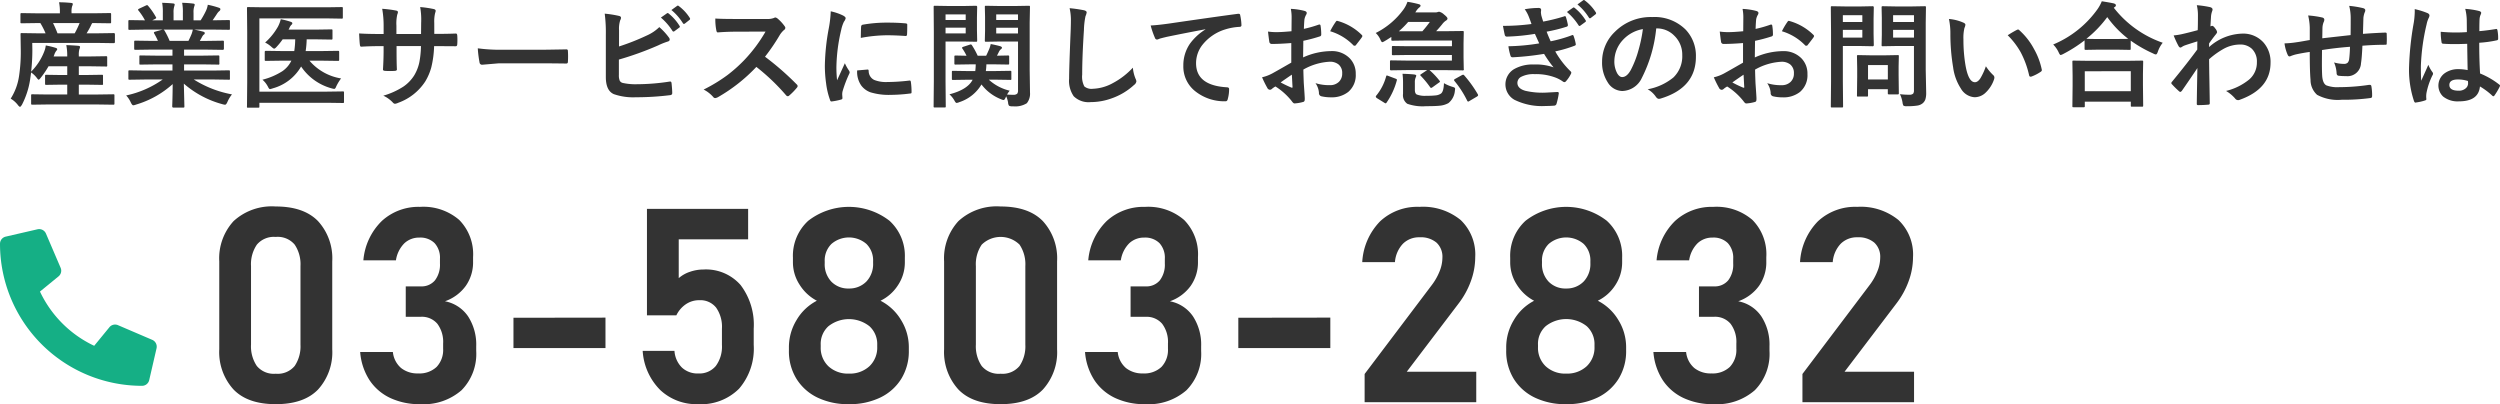
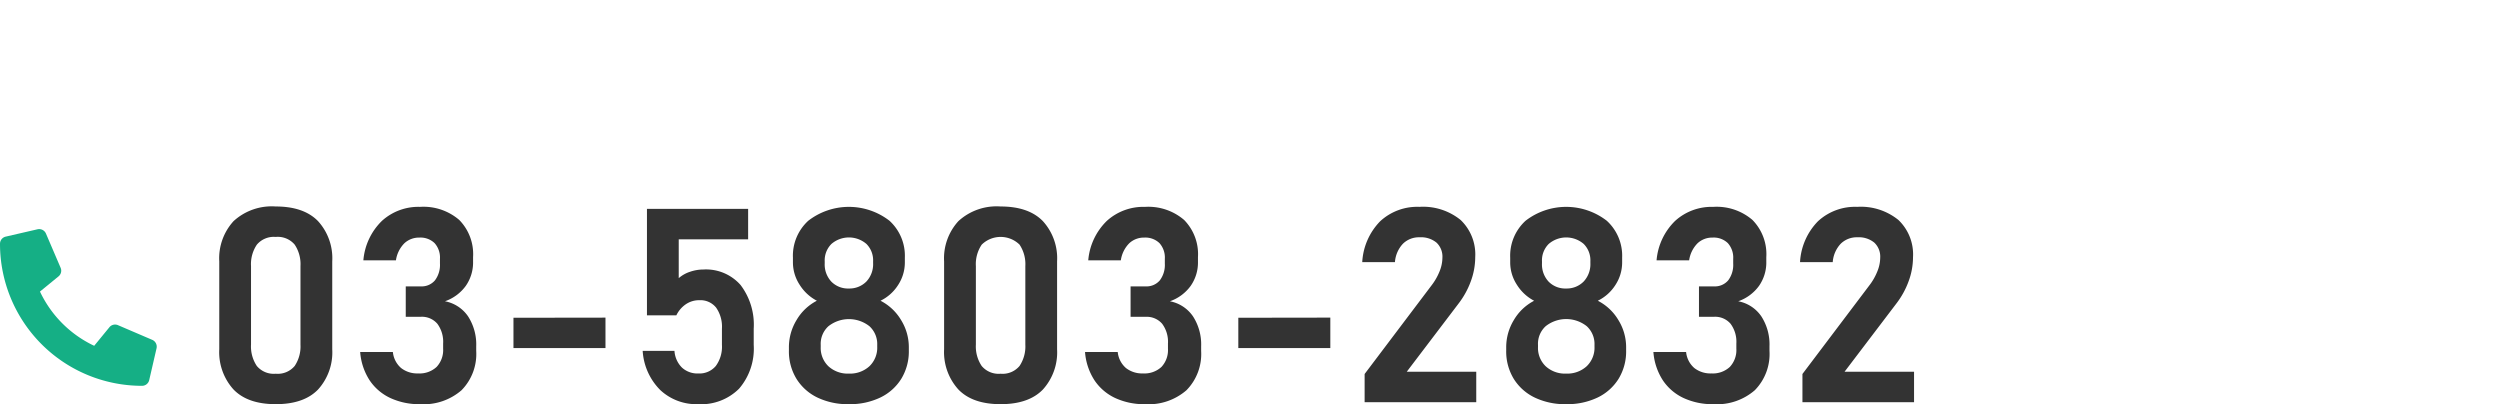
<svg xmlns="http://www.w3.org/2000/svg" width="348.898" height="56.406" viewBox="0 0 348.898 56.406">
-   <path d="M5.711,16.813l-2.18.031q-.141,0-.164-.039a.292.292,0,0,1-.023-.148V15.563a.235.235,0,0,1,.027-.145.274.274,0,0,1,.16-.027l2.18.031H8.383V14.047H7.531l-2.062.031a.247.247,0,0,1-.156-.031.292.292,0,0,1-.023-.148V12.844q0-.125.039-.148a.244.244,0,0,1,.141-.023l2.063.031h.852V11.484H5.773a12.282,12.282,0,0,1-1.086,1.6q-.211.273-.289.273t-.242-.227a3.41,3.41,0,0,0-.812-.781L3.2,13.359a11.346,11.346,0,0,1-1.133,3.484q-.188.3-.273.3t-.258-.2A3.538,3.538,0,0,0,.492,16a7.993,7.993,0,0,0,1.164-3.141A22.436,22.436,0,0,0,1.9,9.234L1.867,7.023q0-.125.031-.148a.292.292,0,0,1,.148-.023l2.125.031H5.359a10.558,10.558,0,0,0-.727-1.43H4.188l-2.141.031a.285.285,0,0,1-.172-.031.269.269,0,0,1-.023-.141V4.25q0-.133.039-.164a.315.315,0,0,1,.156-.023l2.141.031H7.359V3.953a6.8,6.8,0,0,0-.117-1.4q.789,0,1.664.086.258.023.258.156a1.034,1.034,0,0,1-.094.3,2.449,2.449,0,0,0-.086.836v.156h3.188l2.164-.031q.125,0,.148.039a.292.292,0,0,1,.023.148V5.313q0,.125-.031.148a.269.269,0,0,1-.141.023l-2.18-.031h-.273a1.071,1.071,0,0,0-.156.273,10.668,10.668,0,0,1-.641,1.156h1.68l2.109-.031q.164,0,.164.172V8.086q0,.172-.164.172L12.75,8.227H3.5l.016,1.008a26.47,26.47,0,0,1-.172,3A8.089,8.089,0,0,0,5.18,9.406a3.513,3.513,0,0,0,.211-.828,10.445,10.445,0,0,1,1.383.336q.211.07.211.188a.3.3,0,0,1-.109.2,1.8,1.8,0,0,0-.3.57l-.094.242H8.383V9.938A7.085,7.085,0,0,0,8.25,8.531q.852.023,1.664.094.258.023.258.156a.942.942,0,0,1-.094.32A2.919,2.919,0,0,0,10,9.938v.172h1.711l2.078-.031q.125,0,.148.031a.269.269,0,0,1,.023.141v1.094a.131.131,0,0,1-.172.172l-2.078-.031H10V12.7h1.133l2.063-.031a.247.247,0,0,1,.156.031.269.269,0,0,1,.023.141V13.9a.136.136,0,0,1-.18.18l-2.062-.031H10v1.375h2.6l2.2-.031q.125,0,.148.031a.269.269,0,0,1,.023.141v1.094a.266.266,0,0,1-.031.164.269.269,0,0,1-.141.023l-2.2-.031Zm4.4-11.359H6.4a15.188,15.188,0,0,1,.625,1.43h2.4A12.353,12.353,0,0,0,10.109,5.453Zm9.016,7.875-2.023.031a.266.266,0,0,1-.164-.031.269.269,0,0,1-.023-.141v-.953a.266.266,0,0,1,.031-.164.315.315,0,0,1,.156-.023l2.023.031H23.07v-.859H20.82l-2.211.031q-.125,0-.141-.031a.383.383,0,0,1-.016-.148v-.914a.312.312,0,0,1,.023-.164.224.224,0,0,1,.133-.023L20.82,10h2.25V9.156H20.063l-2.141.031q-.141,0-.164-.031t-.031-.125V8.086q0-.133.039-.156a.315.315,0,0,1,.156-.023l2.141.031h.977a10.573,10.573,0,0,0-.508-1.008.372.372,0,0,1-.055-.148q0-.07.164-.125l1.039-.289H19.125L17.1,6.4a.266.266,0,0,1-.164-.031.269.269,0,0,1-.023-.141V5.234a.285.285,0,0,1,.031-.172.315.315,0,0,1,.156-.023l2.023.031h.109A8.105,8.105,0,0,0,18.32,3.7a.179.179,0,0,1-.055-.109q0-.07.188-.164l.922-.43a.414.414,0,0,1,.148-.047q.07,0,.156.109a9.2,9.2,0,0,1,1.078,1.555.321.321,0,0,1,.047.117q0,.055-.18.156l-.383.188h1.484V4.016a7.416,7.416,0,0,0-.094-1.391q.969.031,1.547.094.2.023.2.141a1.076,1.076,0,0,1-.062.273,2.705,2.705,0,0,0-.094.883V5.07h1.3V4.031a6.966,6.966,0,0,0-.1-1.406,14.226,14.226,0,0,1,1.539.109q.211.023.211.148a.777.777,0,0,1-.062.25,2.509,2.509,0,0,0-.1.883V5.07h.992a11.663,11.663,0,0,0,.734-1.312A3.113,3.113,0,0,0,28,2.9a12.206,12.206,0,0,1,1.547.414q.211.07.211.2a.369.369,0,0,1-.156.273,1.589,1.589,0,0,0-.273.3q-.2.32-.656.977H28.9l2.016-.031q.125,0,.148.039a.315.315,0,0,1,.023.156v.992q0,.125-.031.148a.269.269,0,0,1-.141.023L28.9,6.367h-2.8q.664.125,1.266.289.211.055.211.2a.262.262,0,0,1-.18.234,1.566,1.566,0,0,0-.219.336l-.289.516h1.039l2.141-.031q.133,0,.156.031a.292.292,0,0,1,.023.148v.945q0,.156-.18.156l-2.141-.031H24.688V10h2.547l2.2-.031q.133,0,.156.039a.292.292,0,0,1,.023.148v.914a.136.136,0,0,1-.18.18l-2.2-.031H24.688v.859H28.9l2.016-.031q.125,0,.148.039a.292.292,0,0,1,.023.148v.953a.131.131,0,0,1-.172.172L28.9,13.328H26.047a14.972,14.972,0,0,0,5.328,2.078,4.464,4.464,0,0,0-.625,1.031q-.172.414-.352.414a2.171,2.171,0,0,1-.367-.078,13.5,13.5,0,0,1-5.375-2.867l.078,3.164a.247.247,0,0,1-.031.156.269.269,0,0,1-.141.023H23.2q-.164,0-.164-.18,0-.078.016-.5.039-1.289.047-2.6a13.212,13.212,0,0,1-5.133,2.867,1.354,1.354,0,0,1-.367.094q-.156,0-.352-.414a3.55,3.55,0,0,0-.641-.961,13.822,13.822,0,0,0,5.1-2.227Zm6.6-6.32a3.665,3.665,0,0,0,.18-.641H21.828a.439.439,0,0,1,.125.125,10.651,10.651,0,0,1,.719,1.445H25.3Q25.508,7.531,25.727,7.008ZM35.2,4.8V15.023h9.438l2.2-.031q.125,0,.148.031a.292.292,0,0,1,.023.148v1.266q0,.125-.031.148a.269.269,0,0,1-.141.023l-2.2-.031H35.2v.516q0,.125-.031.148a.37.37,0,0,1-.164.023H33.641a.131.131,0,0,1-.172-.172l.031-3.4V6.773L33.469,3.4q0-.133.031-.156a.292.292,0,0,1,.148-.023l2.125.031h8.8l2.094-.031q.133,0,.156.031a.269.269,0,0,1,.023.141V4.664q0,.125-.031.148a.292.292,0,0,1-.148.023L44.57,4.8Zm3.125,5.9-2.2.031a.247.247,0,0,1-.156-.031.269.269,0,0,1-.023-.141V9.484q0-.156.18-.156l2.2.031h1.742A12.165,12.165,0,0,0,40.2,7.727H38.445a9.215,9.215,0,0,1-.836,1.039q-.227.258-.352.258-.1,0-.4-.273A3.847,3.847,0,0,0,36,8.172a8.756,8.756,0,0,0,1.8-2.234,4.4,4.4,0,0,0,.383-1.023,9.817,9.817,0,0,1,1.406.367q.211.078.211.2a.316.316,0,0,1-.141.227,1.287,1.287,0,0,0-.273.445,1.127,1.127,0,0,1-.117.211h3.938l2.016-.031a.247.247,0,0,1,.156.031.269.269,0,0,1,.023.141V7.57a.266.266,0,0,1-.031.164.292.292,0,0,1-.148.023l-2.016-.031H41.8a13.153,13.153,0,0,1-.141,1.633h2.281l2.2-.031q.141,0,.164.031t.031.125v1.078q0,.125-.039.148a.315.315,0,0,1-.156.023l-2.2-.031H42.188A7.328,7.328,0,0,0,46.6,13.18a6.426,6.426,0,0,0-.672,1.109q-.133.352-.281.352a2.1,2.1,0,0,1-.375-.078,7.489,7.489,0,0,1-4.25-3.047,6.546,6.546,0,0,1-3.953,3.047,2.621,2.621,0,0,1-.383.109q-.133,0-.3-.352a3.266,3.266,0,0,0-.758-.961,9.462,9.462,0,0,0,2.766-1.18A3.748,3.748,0,0,0,39.664,10.7ZM59.609,6.961h.563q1.313,0,2.414-.047h.039q.164,0,.188.258.023.3.023.625t-.023.633q-.023.258-.211.258h-.062l-2.3-.016h-.656a14.08,14.08,0,0,1-.4,2.992,7.761,7.761,0,0,1-.836,1.938,7.527,7.527,0,0,1-3.773,2.977,1.517,1.517,0,0,1-.453.141.465.465,0,0,1-.3-.18,4.263,4.263,0,0,0-1.328-.953A10.455,10.455,0,0,0,55.328,14.3a5.342,5.342,0,0,0,1.484-1.555,5.9,5.9,0,0,0,.711-1.82,13.074,13.074,0,0,0,.227-2.258H54.344V9.25q0,1.8.047,2.648.016.2-.273.227-.3.023-.68.023t-.7-.023q-.289-.023-.289-.187V11.9q.086-1.359.086-2.617V8.672h-.484q-1.391,0-2.641.078-.164,0-.187-.3Q49.18,8.2,49.117,6.9q1.117.078,2.938.078h.484V5.813a13.556,13.556,0,0,0-.2-2.352,15.888,15.888,0,0,1,1.953.25q.242.047.242.227a1.232,1.232,0,0,1-.094.336,5.711,5.711,0,0,0-.117,1.539V6.977h3.438l.016-1.57q.008-.109.008-.328a9.565,9.565,0,0,0-.148-1.859,14.454,14.454,0,0,1,1.875.273q.289.063.289.25a.8.8,0,0,1-.07.289,5.044,5.044,0,0,0-.125,1.406Zm6.07,2.016a23.625,23.625,0,0,0,3.453.2h5.156q.758,0,1.953-.023,1.523-.023,1.727-.031h.078q.211,0,.211.227.023.367.023.758t-.023.75q0,.242-.227.242h-.062q-2.4-.031-3.57-.031H68.641l-2.352.2a.352.352,0,0,1-.367-.336A15.215,15.215,0,0,1,65.68,8.977Zm19.711-.258A32.142,32.142,0,0,0,89.3,7.172a5.845,5.845,0,0,0,1.711-1.156,8.624,8.624,0,0,1,1.328,1.438.478.478,0,0,1,.125.289q0,.219-.273.289a10.218,10.218,0,0,0-1.328.531,43.607,43.607,0,0,1-5.492,1.984v2.125a1.948,1.948,0,0,0,.125.836.652.652,0,0,0,.414.3,8.169,8.169,0,0,0,2.008.18,29.913,29.913,0,0,0,4.516-.367.721.721,0,0,1,.1-.008q.164,0,.188.234.094.891.094,1.383,0,.266-.336.289a38.519,38.519,0,0,1-4.75.289,8.185,8.185,0,0,1-3.047-.43q-1.133-.477-1.133-2.4V7.07a20.451,20.451,0,0,0-.156-2.93,14.825,14.825,0,0,1,2.016.32q.258.07.258.258a.717.717,0,0,1-.109.336,3.873,3.873,0,0,0-.164,1.438Zm5.844-4.031.844-.594a.147.147,0,0,1,.094-.039.253.253,0,0,1,.148.07,6.7,6.7,0,0,1,1.516,1.719.193.193,0,0,1,.047.109.174.174,0,0,1-.094.141l-.672.5a.234.234,0,0,1-.125.047.191.191,0,0,1-.148-.1A8.25,8.25,0,0,0,91.234,4.688ZM92.7,3.633l.8-.578a.209.209,0,0,1,.1-.039.25.25,0,0,1,.141.07,6.192,6.192,0,0,1,1.523,1.648.272.272,0,0,1,.047.133.2.2,0,0,1-.1.156l-.633.5a.242.242,0,0,1-.133.047.173.173,0,0,1-.141-.1A7.57,7.57,0,0,0,92.7,3.633Zm13.063,6.516a39,39,0,0,1,4.43,3.867.346.346,0,0,1,.125.227.392.392,0,0,1-.109.234,8.533,8.533,0,0,1-1.07,1.094.3.3,0,0,1-.2.094.369.369,0,0,1-.227-.125,29.042,29.042,0,0,0-4.156-3.969A23.159,23.159,0,0,1,99.188,15.8a1.359,1.359,0,0,1-.367.125.348.348,0,0,1-.273-.141A4.429,4.429,0,0,0,97.2,14.734a22.236,22.236,0,0,0,3.313-2.016,20.612,20.612,0,0,0,2.32-2.062,20.625,20.625,0,0,0,3.008-4.016l-4.125.016q-1.234,0-2.531.1-.156.016-.211-.273a7.676,7.676,0,0,1-.141-1.664q.859.062,2.7.063h4.4a2.632,2.632,0,0,0,1.1-.148.3.3,0,0,1,.18-.062.657.657,0,0,1,.273.125,5.677,5.677,0,0,1,1.039,1.125.457.457,0,0,1,.078.2.423.423,0,0,1-.211.32,3.073,3.073,0,0,0-.586.711A27.727,27.727,0,0,1,105.766,10.148Zm9.172-6.336a7.459,7.459,0,0,1,1.719.586q.367.2.367.383a1.283,1.283,0,0,1-.242.484A4.849,4.849,0,0,0,116.4,6.4a23.952,23.952,0,0,0-.672,5.172,17,17,0,0,0,.094,1.867q1.086-2.375,1.086-2.383a6.12,6.12,0,0,0,.563,1.008.715.715,0,0,1,.109.242.508.508,0,0,1-.078.258,17.331,17.331,0,0,0-.914,2.414,1.856,1.856,0,0,0-.047.5l.031.445q0,.164-.211.211a8.48,8.48,0,0,1-1.3.258h-.031q-.133,0-.18-.18a10.482,10.482,0,0,1-.562-2.367,17.62,17.62,0,0,1-.172-2.4,30.353,30.353,0,0,1,.547-5.25A15.952,15.952,0,0,0,114.938,3.813Zm3.688,8.25,1.453-.125h.031q.125,0,.125.242a1.386,1.386,0,0,0,.773,1.211,4.439,4.439,0,0,0,1.836.289,26.938,26.938,0,0,0,3.055-.2.669.669,0,0,1,.07-.008q.125,0,.156.211a9.939,9.939,0,0,1,.094,1.375q0,.156-.039.188a.619.619,0,0,1-.234.047,22.181,22.181,0,0,1-2.609.18,8.8,8.8,0,0,1-2.836-.352,2.785,2.785,0,0,1-1.32-.977A3.328,3.328,0,0,1,118.625,12.063Zm.508-4.539q.023-1.375.047-1.57a.272.272,0,0,1,.227-.273,19.018,19.018,0,0,1,3.477-.289q1.359,0,2.367.094a.729.729,0,0,1,.32.063q.047.031.047.148,0,.914-.031,1.359-.023.2-.172.2h-.039q-1.438-.1-2.609-.1A20.517,20.517,0,0,0,119.133,7.523Zm14.953,5.836-2.062.031a.247.247,0,0,1-.156-.031.269.269,0,0,1-.023-.141V12.3q0-.133.031-.156a.292.292,0,0,1,.148-.023l2.063.031h1.023a8.284,8.284,0,0,0,.063-.937h-.8l-1.984.031a.285.285,0,0,1-.172-.031.292.292,0,0,1-.023-.148v-.914q0-.125.039-.148a.315.315,0,0,1,.156-.023l1.5.031a6.644,6.644,0,0,0-.562-.977.231.231,0,0,1-.062-.133q0-.078.18-.141l.883-.289a.729.729,0,0,1,.164-.039q.07,0,.156.117a11.566,11.566,0,0,1,.8,1.461h1.18q.148-.289.438-.961a3.946,3.946,0,0,0,.2-.672q.8.156,1.313.3.258.086.258.227,0,.086-.133.188a.962.962,0,0,0-.266.32l-.3.594,1.516-.031q.141,0,.164.031a.269.269,0,0,1,.023.141v.914q0,.133-.031.156a.315.315,0,0,1-.156.023l-1.984-.031h-1.008a7.55,7.55,0,0,1-.078.938h1.328l2.063-.031q.125,0,.148.031a.292.292,0,0,1,.023.148v.914a.131.131,0,0,1-.172.172l-2.062-.031h-.914a6.542,6.542,0,0,0,2.914,1.539,3.962,3.962,0,0,0-.367.539,8.546,8.546,0,0,0,.859.031.769.769,0,0,0,.555-.148.716.716,0,0,0,.117-.469V8.031h-2.687l-1.773.031q-.125,0-.148-.031a.37.37,0,0,1-.023-.164l.031-1.32V4.578l-.031-1.359q0-.133.031-.156a.269.269,0,0,1,.141-.023l1.773.031h2.383l1.8-.031q.125,0,.148.031a.292.292,0,0,1,.023.148L142.7,5.359v6.609l.047,3.18a2.112,2.112,0,0,1-.445,1.492,3.037,3.037,0,0,1-1.922.43,1.063,1.063,0,0,1-.555-.078.79.79,0,0,1-.133-.414,3.32,3.32,0,0,0-.273-.914l-.078.2q-.156.328-.273.328a1.059,1.059,0,0,1-.367-.109,6.332,6.332,0,0,1-2.727-2.062,5.591,5.591,0,0,1-3.094,2.469,1.182,1.182,0,0,1-.383.109q-.117,0-.273-.289a3.514,3.514,0,0,0-.719-.914q2.531-.656,3.234-2.031ZM138.031,6.9h3.039v-.8h-3.039Zm3.039-2.656h-3.039v.781h3.039ZM133.6,3.07l1.609-.031q.164,0,.164.18l-.031,1.469V6.414l.031,1.453a.285.285,0,0,1-.031.172.224.224,0,0,1-.133.023L133.6,8.031h-2.641v5.586l.031,3.438a.247.247,0,0,1-.031.156.269.269,0,0,1-.141.023h-1.352a.235.235,0,0,1-.145-.027.254.254,0,0,1-.027-.152l.031-3.437V6.688L129.3,3.219q0-.133.031-.156a.292.292,0,0,1,.148-.023l1.883.031Zm.172,3.828v-.8h-2.812v.8Zm0-2.656h-2.812v.781h2.813Zm14.5-.867a19.941,19.941,0,0,1,2,.289q.383.094.383.3a1.936,1.936,0,0,1-.164.531,10.75,10.75,0,0,0-.219,1.945q-.242,3.7-.242,6.2a2.928,2.928,0,0,0,.3,1.656,1.558,1.558,0,0,0,1.172.328,6.2,6.2,0,0,0,2.8-.789,10.561,10.561,0,0,0,2.8-2.156,5.229,5.229,0,0,0,.367,1.523,1.208,1.208,0,0,1,.125.383.752.752,0,0,1-.32.5,9,9,0,0,1-3.109,1.867,8.629,8.629,0,0,1-2.953.531,2.944,2.944,0,0,1-2.367-.82,3.787,3.787,0,0,1-.641-2.445q0-1.492.227-6.914.023-.812.023-1.109A7.55,7.55,0,0,0,148.273,3.375Zm11.313,2.414q.852-.031,2.547-.266,6.461-.945,9.609-1.359a.678.678,0,0,1,.094-.008q.219,0,.242.18a7.558,7.558,0,0,1,.18,1.414q0,.234-.3.234A8.008,8.008,0,0,0,170,6.336a6.485,6.485,0,0,0-3.187,2.156,4.143,4.143,0,0,0-.891,2.563q0,3.094,4.258,3.359.352,0,.352.242a4.964,4.964,0,0,1-.18,1.375q-.063.336-.3.336a6.515,6.515,0,0,1-4.234-1.391,4.376,4.376,0,0,1-1.672-3.555,5.319,5.319,0,0,1,.914-3.078,7.664,7.664,0,0,1,2.156-1.992V6.32q-2.828.531-5.375,1.055-.828.2-1.008.258a1.657,1.657,0,0,1-.352.125.329.329,0,0,1-.3-.242A11.713,11.713,0,0,1,159.586,5.789Zm19.656.8.016-1.828a6.079,6.079,0,0,0-.109-1.289,9.038,9.038,0,0,1,1.9.281q.32.086.32.3a.577.577,0,0,1-.094.258,2.034,2.034,0,0,0-.227.625q-.047.461-.078,1.328a16.591,16.591,0,0,0,2.055-.586.318.318,0,0,1,.109-.023q.141,0,.164.164a8.058,8.058,0,0,1,.094,1.242.255.255,0,0,1-.211.258,21.516,21.516,0,0,1-2.289.609l-.031,2.32a9.638,9.638,0,0,1,3.938-.883,3.451,3.451,0,0,1,2.563,1,3.019,3.019,0,0,1,.844,2.2,3.048,3.048,0,0,1-1.047,2.5,3.7,3.7,0,0,1-2.422.75,5.763,5.763,0,0,1-1.312-.141.447.447,0,0,1-.352-.484,2.683,2.683,0,0,0-.484-1.352,6.438,6.438,0,0,0,2,.281,1.75,1.75,0,0,0,1.258-.453,1.571,1.571,0,0,0,.469-1.2,1.51,1.51,0,0,0-.523-1.25,1.905,1.905,0,0,0-1.234-.367,8.271,8.271,0,0,0-3.664,1.094q.023,1.023.063,1.922.133,1.867.133,2.078a1.465,1.465,0,0,1-.023.344.273.273,0,0,1-.219.18,5.525,5.525,0,0,1-1.18.2q-.156.016-.391-.32A9.082,9.082,0,0,0,177,14.3a2.8,2.8,0,0,0-.508.352.388.388,0,0,1-.273.109.433.433,0,0,1-.352-.258,14.865,14.865,0,0,1-.734-1.484,5.71,5.71,0,0,0,1.469-.562q.727-.4,2.609-1.484V8.242q-1.6.125-2.687.125a.343.343,0,0,1-.383-.336q-.063-.383-.18-1.391a8.61,8.61,0,0,0,1.25.078Q177.9,6.719,179.242,6.594Zm.047,6.063q-1.016.687-1.562,1.086a15.756,15.756,0,0,0,1.5.719.335.335,0,0,0,.086.016q.078,0,.078-.094a.148.148,0,0,0-.008-.047q-.016-.242-.047-.859T179.289,12.656Zm5.352-6.062a9.861,9.861,0,0,1,.734-1.25q.125-.2.211-.2a.336.336,0,0,1,.063.008A7.691,7.691,0,0,1,189.039,7.1a.283.283,0,0,1,.094.164.548.548,0,0,1-.062.156q-.133.2-.453.609-.352.453-.414.531-.039.055-.172.055-.117,0-.148-.055A7.5,7.5,0,0,0,184.641,6.594ZM198.5,12.016a10.7,10.7,0,0,1,1.391,1.469.285.285,0,0,1,.07.141q0,.055-.156.148l-.891.641a.531.531,0,0,1-.2.094q-.039,0-.141-.125a12.9,12.9,0,0,0-1.281-1.555q-.086-.078-.086-.125t.148-.141l.82-.547h-2.9l-2.094.031q-.141,0-.172-.039a.292.292,0,0,1-.023-.148V10.828q0-.125.039-.148a.315.315,0,0,1,.156-.023l2.094.031h6.352V9.906H195.57l-2.148.031q-.125,0-.148-.039a.292.292,0,0,1-.023-.148v-.9a.285.285,0,0,1,.031-.172.269.269,0,0,1,.141-.023l2.148.031h6.063v-.8h-6.109l-2.18.031q-.125,0-.148-.031a.269.269,0,0,1-.023-.141V7.391q-.055.031-.469.3-.242.156-.414.25a1.33,1.33,0,0,1-.367.18q-.133,0-.289-.383a2.832,2.832,0,0,0-.641-.9,10.738,10.738,0,0,0,3.922-3.344,4.254,4.254,0,0,0,.508-1.008,14.339,14.339,0,0,1,1.6.336q.227.07.227.2a.3.3,0,0,1-.164.242,2.309,2.309,0,0,0-.508.609l-.062.094h2.75a1.02,1.02,0,0,0,.367-.047.749.749,0,0,1,.219-.047,1.5,1.5,0,0,1,.672.383q.484.383.484.563t-.258.32a2.252,2.252,0,0,0-.492.492q-.438.539-.836.961h1.094l2.57-.031a.285.285,0,0,1,.172.031.269.269,0,0,1,.023.141l-.031,1.555v2l.031,1.563a.149.149,0,0,1-.2.2l-2.57-.031Zm-4.273-5.422h3.281a15.807,15.807,0,0,0,1.039-1.3h-3.023A11.7,11.7,0,0,1,194.227,6.594Zm.508,5.938q.93.023,1.617.094.3.047.3.156a.768.768,0,0,1-.086.273,1.7,1.7,0,0,0-.109.7v1.023q0,.492.258.641a3.108,3.108,0,0,0,1.359.18,10.291,10.291,0,0,0,1.391-.062,1.6,1.6,0,0,0,.609-.227q.4-.25.445-1.469a5.32,5.32,0,0,0,1.172.508,1.119,1.119,0,0,1,.313.125.174.174,0,0,1,.07.156,2.276,2.276,0,0,1-.031.266,2.473,2.473,0,0,1-.9,1.727,3.1,3.1,0,0,1-1.258.367q-.6.062-1.859.063a6.366,6.366,0,0,1-2.625-.336,1.46,1.46,0,0,1-.594-1.391V13.859A10.02,10.02,0,0,0,194.734,12.531Zm8.609.219a16.306,16.306,0,0,1,1.906,2.656.3.3,0,0,1,.031.117q0,.094-.18.2l-1.008.594a.531.531,0,0,1-.2.094q-.07,0-.141-.141A13.581,13.581,0,0,0,202,13.555a.253.253,0,0,1-.07-.148q0-.094.164-.172l.93-.516a.422.422,0,0,1,.172-.055A.214.214,0,0,1,203.344,12.75Zm-9.555.469q.164.063.164.156a.375.375,0,0,1-.023.109,9.9,9.9,0,0,1-1.422,3.07q-.07.1-.125.1a.42.42,0,0,1-.18-.078l-1.055-.656q-.141-.109-.141-.2a.234.234,0,0,1,.047-.125,7.12,7.12,0,0,0,1.391-2.687q.039-.141.1-.141a.792.792,0,0,1,.188.055Zm18.945-7.633q-.211-.609-.383-1.039a4.481,4.481,0,0,0-.562-1.023,10.951,10.951,0,0,1,1.938-.18q.352,0,.352.289l-.031.3a3.349,3.349,0,0,0,.063.477q.125.453.258.836a25.325,25.325,0,0,0,2.9-.719.31.31,0,0,1,.133-.039q.094,0,.133.117a8.673,8.673,0,0,1,.273,1.07.232.232,0,0,1-.187.289,21.366,21.366,0,0,1-2.773.688q.227.617.563,1.344a19.468,19.468,0,0,0,2.914-.828.315.315,0,0,1,.141-.047q.1,0,.148.141A6.37,6.37,0,0,1,218.9,8.32a.559.559,0,0,1,.016.117q0,.117-.148.172a18.163,18.163,0,0,1-2.719.8,12.359,12.359,0,0,0,2.109,2.75.337.337,0,0,1,.133.211.474.474,0,0,1-.055.18,4.5,4.5,0,0,1-.656.984.354.354,0,0,1-.25.164.452.452,0,0,1-.227-.094,4.607,4.607,0,0,0-.945-.516,7.693,7.693,0,0,0-3.008-.508,3.74,3.74,0,0,0-1.836.367.956.956,0,0,0-.547.844q0,.8,1.117,1.117a10.481,10.481,0,0,0,2.7.258q.07,0,1.758-.094.2,0,.2.164v.047a10.31,10.31,0,0,1-.32,1.453.348.348,0,0,1-.336.242q-.555.047-1.156.047a8.69,8.69,0,0,1-4.383-.867,2.476,2.476,0,0,1-.062-4.266,5.185,5.185,0,0,1,2.781-.656,7.338,7.338,0,0,1,2.75.4,16.428,16.428,0,0,1-1.328-1.883,38.663,38.663,0,0,1-4.383.477A.283.283,0,0,1,209.8,10a7.926,7.926,0,0,1-.289-1.312,28.628,28.628,0,0,0,4.3-.4l-.3-.664-.3-.664a28.7,28.7,0,0,1-3.883.383.282.282,0,0,1-.32-.227q-.055-.187-.258-1.273A29.908,29.908,0,0,0,212.734,5.586Zm4.945-1.68.844-.594a.172.172,0,0,1,.094-.039.253.253,0,0,1,.148.07,6.747,6.747,0,0,1,1.516,1.711.2.2,0,0,1,.047.117.174.174,0,0,1-.094.141l-.672.492a.214.214,0,0,1-.125.055q-.07,0-.141-.1A8.173,8.173,0,0,0,217.68,3.906Zm1.469-1.055.8-.578a.183.183,0,0,1,.105-.039.22.22,0,0,1,.129.07,6.192,6.192,0,0,1,1.523,1.648.242.242,0,0,1,.047.133.213.213,0,0,1-.094.156l-.641.492a.214.214,0,0,1-.125.055.177.177,0,0,1-.148-.1A7.57,7.57,0,0,0,219.148,2.852ZM230.141,6.2a19.357,19.357,0,0,1-2,6.891,3.111,3.111,0,0,1-2.727,1.844,2.437,2.437,0,0,1-2.047-1.219,5.05,5.05,0,0,1-.781-2.891,5.737,5.737,0,0,1,1.8-4.164,7.049,7.049,0,0,1,5.2-2.047,6.131,6.131,0,0,1,4.688,1.781,5.291,5.291,0,0,1,1.406,3.766q0,4.344-4.93,5.828a.909.909,0,0,1-.234.039q-.234,0-.453-.328a3.345,3.345,0,0,0-1.117-1.008,7.865,7.865,0,0,0,3.594-1.648,4.1,4.1,0,0,0,1.234-3.133,3.649,3.649,0,0,0-1.117-2.7A3.365,3.365,0,0,0,230.2,6.2Zm-1.859.094a4.918,4.918,0,0,0-2.734,1.453A4.41,4.41,0,0,0,224.3,10.7a3.453,3.453,0,0,0,.4,1.773q.312.516.688.516.656,0,1.2-.977a13.722,13.722,0,0,0,1.07-2.75A20.111,20.111,0,0,0,228.281,6.289Zm14,.3.016-1.828a6.079,6.079,0,0,0-.109-1.289,9.038,9.038,0,0,1,1.9.281q.32.086.32.3a.577.577,0,0,1-.094.258,2.034,2.034,0,0,0-.227.625q-.047.461-.078,1.328a16.591,16.591,0,0,0,2.055-.586.318.318,0,0,1,.109-.023q.141,0,.164.164a8.058,8.058,0,0,1,.094,1.242.255.255,0,0,1-.211.258,21.516,21.516,0,0,1-2.289.609l-.031,2.32a9.638,9.638,0,0,1,3.938-.883,3.451,3.451,0,0,1,2.563,1,3.019,3.019,0,0,1,.844,2.2,3.048,3.048,0,0,1-1.047,2.5,3.7,3.7,0,0,1-2.422.75,5.763,5.763,0,0,1-1.312-.141.447.447,0,0,1-.352-.484,2.683,2.683,0,0,0-.484-1.352,6.438,6.438,0,0,0,2,.281,1.75,1.75,0,0,0,1.258-.453,1.571,1.571,0,0,0,.469-1.2,1.51,1.51,0,0,0-.523-1.25,1.905,1.905,0,0,0-1.234-.367,8.271,8.271,0,0,0-3.664,1.094q.023,1.023.063,1.922.133,1.867.133,2.078a1.465,1.465,0,0,1-.023.344.273.273,0,0,1-.219.18,5.525,5.525,0,0,1-1.18.2q-.156.016-.391-.32a9.082,9.082,0,0,0-2.273-2.047,2.8,2.8,0,0,0-.508.352.388.388,0,0,1-.273.109.433.433,0,0,1-.352-.258,14.865,14.865,0,0,1-.734-1.484,5.71,5.71,0,0,0,1.469-.562q.727-.4,2.609-1.484V8.242q-1.6.125-2.687.125a.343.343,0,0,1-.383-.336q-.063-.383-.18-1.391a8.61,8.61,0,0,0,1.25.078Q240.937,6.719,242.281,6.594Zm.047,6.063q-1.016.687-1.562,1.086a15.756,15.756,0,0,0,1.5.719.335.335,0,0,0,.086.016q.078,0,.078-.094a.148.148,0,0,0-.008-.047q-.016-.242-.047-.859T242.328,12.656Zm5.352-6.062a9.861,9.861,0,0,1,.734-1.25q.125-.2.211-.2a.336.336,0,0,1,.063.008A7.691,7.691,0,0,1,252.078,7.1a.283.283,0,0,1,.094.164.548.548,0,0,1-.062.156q-.133.2-.453.609-.352.453-.414.531-.039.055-.172.055-.117,0-.148-.055A7.5,7.5,0,0,0,247.68,6.594Zm16.477,8.781a9.976,9.976,0,0,0,1.3.078A.738.738,0,0,0,266,15.3a.771.771,0,0,0,.109-.477V8.656h-2.562l-1.758.031a.285.285,0,0,1-.172-.031.292.292,0,0,1-.023-.148l.031-1.437V4.734l-.031-1.453q0-.133.039-.156a.315.315,0,0,1,.156-.023l1.758.031h2.3l1.758-.031q.133,0,.156.031a.292.292,0,0,1,.023.148l-.031,2.125v6.563l.063,3.18a3.1,3.1,0,0,1-.109.945,1.3,1.3,0,0,1-.352.531,1.546,1.546,0,0,1-.781.344,8.786,8.786,0,0,1-1.445.086.887.887,0,0,1-.477-.07,1.085,1.085,0,0,1-.133-.422A4.455,4.455,0,0,0,264.156,15.375ZM263.2,7.484h2.914V6.4H263.2Zm2.914-3.133H263.2V5.3h2.914ZM258.75,3.133l1.6-.031q.156,0,.156.18l-.031,1.586V6.945l.031,1.563q0,.18-.156.18l-1.6-.031h-2.562v4.992l.031,3.406a.247.247,0,0,1-.031.156.269.269,0,0,1-.141.023H254.68a.235.235,0,0,1-.145-.027.254.254,0,0,1-.027-.152l.031-3.406V6.719l-.031-3.437q0-.133.031-.156a.292.292,0,0,1,.148-.023l1.867.031Zm.156,4.352V6.4h-2.719V7.484Zm0-3.133h-2.719V5.3h2.719Zm.594,11.359h-1.164a.288.288,0,0,1-.156-.023.224.224,0,0,1-.023-.133l.031-2.609V11.789l-.031-1.687q0-.133.031-.156a.292.292,0,0,1,.148-.023l1.7.031h2.094l1.7-.031q.133,0,.156.031A.292.292,0,0,1,264,10.1l-.031,1.383v1.234l.031,2.5a.274.274,0,0,1-.027.16.254.254,0,0,1-.152.027h-1.164a.285.285,0,0,1-.172-.031.315.315,0,0,1-.023-.156v-.531H259.7v.867q0,.117-.027.137A.4.4,0,0,1,259.5,15.711Zm.2-4.4v2.016h2.766V11.313Zm11.3-6.43a6.265,6.265,0,0,1,2.031.523q.258.117.258.289a1.3,1.3,0,0,1-.133.445,5.892,5.892,0,0,0-.141,1.57,21.282,21.282,0,0,0,.289,3.648q.414,2.352,1.313,2.352.406,0,.773-.562a8.885,8.885,0,0,0,.758-1.664,6.7,6.7,0,0,0,1.023,1.234.452.452,0,0,1,.164.344.8.8,0,0,1-.047.25,4.518,4.518,0,0,1-1.266,1.938,2.218,2.218,0,0,1-1.453.555,2.376,2.376,0,0,1-1.914-1.219,7.11,7.11,0,0,1-1.078-2.953,28.087,28.087,0,0,1-.383-4.656A9.8,9.8,0,0,0,270.992,4.883Zm8.2,2.266q.789-.5,1.258-.734a.55.55,0,0,1,.18-.062.26.26,0,0,1,.172.094,9.467,9.467,0,0,1,2.07,2.656,9.735,9.735,0,0,1,1.063,2.82.351.351,0,0,1,.016.094q0,.141-.187.258a5.943,5.943,0,0,1-1.25.641.5.5,0,0,1-.141.023q-.156,0-.2-.2a12.8,12.8,0,0,0-1.18-3.219A10.777,10.777,0,0,0,279.188,7.148ZM289.75,17.2h-1.359q-.125,0-.148-.031a.269.269,0,0,1-.023-.141l.031-2.844V12.8l-.031-1.937q0-.125.031-.148a.269.269,0,0,1,.141-.023l2.2.031h5.125l2.188-.031a.285.285,0,0,1,.172.031.269.269,0,0,1,.023.141l-.031,1.7v1.57l.031,2.82q0,.125-.039.148a.292.292,0,0,1-.148.023h-1.359q-.133,0-.156-.031a.269.269,0,0,1-.023-.141v-.531h-6.422v.609q0,.125-.039.148A.315.315,0,0,1,289.75,17.2Zm.2-5.023v2.789h6.422V12.172ZM300.828,8.2a4.07,4.07,0,0,0-.672,1.219q-.133.414-.289.414a.986.986,0,0,1-.383-.141,17.68,17.68,0,0,1-3.125-1.789V9.023q0,.125-.031.148a.244.244,0,0,1-.141.023l-1.8-.031H291.9l-1.8.031a.247.247,0,0,1-.156-.031.269.269,0,0,1-.023-.141V7.867a19.418,19.418,0,0,1-2.961,1.891,1.842,1.842,0,0,1-.367.156q-.125,0-.3-.4a3.871,3.871,0,0,0-.75-1.07,14.4,14.4,0,0,0,6.156-4.891,5.476,5.476,0,0,0,.625-1.141q1.164.18,1.68.3.289.094.289.258a.29.29,0,0,1-.156.242.64.64,0,0,0-.133.109A14.749,14.749,0,0,0,300.828,8.2Zm-10.656-.555q.383.031,1.727.031h2.484l1.641-.016a14.4,14.4,0,0,1-2.937-3.039A15.87,15.87,0,0,1,290.172,7.648Zm15.414-4.687a13.991,13.991,0,0,1,1.852.273q.344.094.344.336a.665.665,0,0,1-.055.227,2.817,2.817,0,0,0-.156.688q-.008.164-.039.648-.023.43-.047.789l.133-.047a.252.252,0,0,1,.109-.031q.18,0,.43.367a1.054,1.054,0,0,1,.258.5q0,.133-.273.445-.477.609-.844,1.148v.5a7.209,7.209,0,0,1,4.594-1.875A3.8,3.8,0,0,1,314.922,8.2a4.091,4.091,0,0,1,.953,2.789q0,3.617-4.258,5.156a.6.6,0,0,1-.273.063.507.507,0,0,1-.414-.227,4.981,4.981,0,0,0-1.266-1.055,8.178,8.178,0,0,0,3.219-1.586,3.1,3.1,0,0,0,1.086-2.414,2.45,2.45,0,0,0-.7-1.883,2.338,2.338,0,0,0-1.68-.594,4.783,4.783,0,0,0-2.25.594A11.512,11.512,0,0,0,307.3,10.5q.008,1.219.047,3.227.039,2.2.047,2.914,0,.2-.211.2-.7.062-1.422.063-.18,0-.18-.172v-.055q.023-1.844.086-4.945-1.086,1.625-2.164,3.172-.133.156-.219.156a.287.287,0,0,1-.18-.094,12.118,12.118,0,0,1-.977-.961.216.216,0,0,1-.094-.18.27.27,0,0,1,.094-.187q2.148-2.609,3.523-4.492,0-.836.016-1.141-1.375.43-1.828.594a2.418,2.418,0,0,0-.344.188.456.456,0,0,1-.18.086q-.18,0-.32-.289a12.657,12.657,0,0,1-.641-1.406,9.472,9.472,0,0,0,1.086-.164q1.039-.234,2.273-.57.031-.688.031-2.086A6.054,6.054,0,0,0,305.586,2.961Zm21.461,4.172q.016-.8.016-2.25a7.112,7.112,0,0,0-.211-1.828,13.494,13.494,0,0,1,1.945.32q.3.086.3.3A.741.741,0,0,1,329,4a3.158,3.158,0,0,0-.164.719q-.031.992-.062,2.242,1.633-.125,3.125-.18.188,0,.188.164.016.523.016.758,0,.289-.016.555a.309.309,0,0,1-.039.2.37.37,0,0,1-.164.023q-1.5,0-3.187.133-.078,1.727-.2,2.461a1.88,1.88,0,0,1-2.094,1.781,7.769,7.769,0,0,1-.992-.047q-.32-.023-.32-.414a4.291,4.291,0,0,0-.352-1.445,5.072,5.072,0,0,0,1.359.2.753.753,0,0,0,.531-.156.9.9,0,0,0,.219-.531q.086-.664.117-1.7-1.984.148-3.906.453-.016,1.469-.016,1.93,0,1.023.039,1.68.078,1.047.578,1.32a4.361,4.361,0,0,0,1.828.25,28.2,28.2,0,0,0,4.141-.32h.094a.213.213,0,0,1,.227.211,7.045,7.045,0,0,1,.1,1.344q0,.258-.211.281a27.405,27.405,0,0,1-4.016.242,6.094,6.094,0,0,1-3.453-.687,2.789,2.789,0,0,1-.914-2.078q-.109-1.211-.109-3.906-.969.133-1.937.344a5.3,5.3,0,0,0-.719.234.389.389,0,0,1-.172.047q-.148,0-.25-.219a5.66,5.66,0,0,1-.445-1.6,13.352,13.352,0,0,0,1.711-.164q.258-.031.914-.148t.9-.156V6.094a8.15,8.15,0,0,0-.227-1.7,12.711,12.711,0,0,1,1.922.273q.336.062.336.336a.887.887,0,0,1-.1.336,2.369,2.369,0,0,0-.156.7q-.008.211-.016.766-.008.523-.016.773Q323.563,7.523,327.047,7.133Zm16.336,4.883q-.031-1.32-.062-3.664-1.125.039-1.758.039-.859,0-1.539-.047-.266,0-.281-.211a8.516,8.516,0,0,1-.117-1.461q1.063.1,2.133.1.75,0,1.516-.055l-.016-1.68a7.116,7.116,0,0,0-.211-1.562,10.46,10.46,0,0,1,1.938.3q.289.086.289.273a1.062,1.062,0,0,1-.094.273,1.86,1.86,0,0,0-.133.563q-.031.539-.031,1.7,1.07-.094,2.273-.289a.439.439,0,0,1,.1-.016q.117,0,.156.2a5.628,5.628,0,0,1,.094,1.141.212.212,0,0,1-.18.242A15.9,15.9,0,0,1,345,8.2q0,2.359.117,4.289a10.83,10.83,0,0,1,2.656,1.531q.125.086.125.164a.473.473,0,0,1-.047.156,9.2,9.2,0,0,1-.734,1.234.21.21,0,0,1-.148.094.216.216,0,0,1-.141-.078A9.843,9.843,0,0,0,345.1,14.3q-.2,2.078-2.93,2.078a3.222,3.222,0,0,1-2.219-.68,2.119,2.119,0,0,1,.25-3.258,3.186,3.186,0,0,1,1.906-.555A6.4,6.4,0,0,1,343.383,12.016Zm.039,1.523a4.566,4.566,0,0,0-1.391-.211q-1.2,0-1.2.766,0,.8,1.3.8a1.422,1.422,0,0,0,1-.344.914.914,0,0,0,.313-.7A2.675,2.675,0,0,0,343.422,13.539Zm-7.43-10.031a10.663,10.663,0,0,1,1.82.57q.242.133.242.32a.849.849,0,0,1-.109.352,3.693,3.693,0,0,0-.289.883,29.042,29.042,0,0,0-.8,5.828q0,1.375.047,2.047.117-.266.523-1.164.289-.633.469-1.062a4.689,4.689,0,0,0,.563,1.008.367.367,0,0,1,.094.227.505.505,0,0,1-.094.258,9.794,9.794,0,0,0-.82,2.43,2.961,2.961,0,0,0-.016.852v.031q0,.109-.2.172a6.556,6.556,0,0,1-1.2.273.462.462,0,0,1-.125.023q-.117,0-.2-.211a13.8,13.8,0,0,1-.687-4.883,41.523,41.523,0,0,1,.656-6.07,10.916,10.916,0,0,0,.133-1.437A3.9,3.9,0,0,0,335.992,3.508Z" transform="translate(1 -2.234)" fill="#333" />
  <path d="M10.483,30.278q-3.934,0-5.91-2.069A7.763,7.763,0,0,1,2.6,22.615V10.351a7.679,7.679,0,0,1,2-5.622,7.886,7.886,0,0,1,5.882-2.041q3.9,0,5.891,2.032a7.693,7.693,0,0,1,1.995,5.631V22.615a7.721,7.721,0,0,1-1.985,5.622Q14.4,30.278,10.483,30.278Zm0-4.249a3.079,3.079,0,0,0,2.644-1.085,4.892,4.892,0,0,0,.807-2.978V11a4.885,4.885,0,0,0-.807-2.987,3.091,3.091,0,0,0-2.644-1.076A3.1,3.1,0,0,0,7.849,8.013,4.844,4.844,0,0,0,7.032,11V21.966a4.892,4.892,0,0,0,.807,2.978A3.079,3.079,0,0,0,10.483,26.029Zm20.15,4.249a9.569,9.569,0,0,1-4.166-.863,7.073,7.073,0,0,1-2.895-2.486A8.4,8.4,0,0,1,22.266,23H26.83a3.392,3.392,0,0,0,1.15,2.236,3.653,3.653,0,0,0,2.375.751,3.488,3.488,0,0,0,2.579-.909,3.436,3.436,0,0,0,.909-2.542v-.724a4.206,4.206,0,0,0-.807-2.755,2.83,2.83,0,0,0-2.31-.974h-2.1V13.839h2.1A2.428,2.428,0,0,0,32.7,13a3.582,3.582,0,0,0,.7-2.356V10a3.019,3.019,0,0,0-.751-2.2,2.833,2.833,0,0,0-2.125-.77,2.984,2.984,0,0,0-2.087.789A4.243,4.243,0,0,0,27.257,10.2H22.711a8.685,8.685,0,0,1,2.6-5.511,7.574,7.574,0,0,1,5.307-1.948,7.651,7.651,0,0,1,5.474,1.828,6.8,6.8,0,0,1,1.93,5.186v.631A5.7,5.7,0,0,1,37,13.774,6.043,6.043,0,0,1,34.1,15.917a5.038,5.038,0,0,1,3.219,2.1,7.213,7.213,0,0,1,1.141,4.193v.631a7.214,7.214,0,0,1-2.05,5.492A8.059,8.059,0,0,1,30.634,30.278ZM43.659,18.218,56.5,18.2v4.249H43.659ZM69.413,30.278a7.383,7.383,0,0,1-5.242-1.948,8.44,8.44,0,0,1-2.477-5.455v-.037h4.435v.019a3.615,3.615,0,0,0,1.039,2.31,3.183,3.183,0,0,0,2.282.826A2.976,2.976,0,0,0,71.9,24.944,4.54,4.54,0,0,0,72.753,22V19.739a4.637,4.637,0,0,0-.816-2.941,2.809,2.809,0,0,0-2.338-1.03,3.3,3.3,0,0,0-1.874.557,3.942,3.942,0,0,0-1.336,1.559h-4.1V3.021h14.12V7.271H66.723v5.418a4.547,4.547,0,0,1,1.586-.891,5.816,5.816,0,0,1,1.865-.315,6.422,6.422,0,0,1,5.177,2.162,9.14,9.14,0,0,1,1.837,6.1V22a8.561,8.561,0,0,1-2.041,6.114A7.5,7.5,0,0,1,69.413,30.278Zm21.06,0a9.8,9.8,0,0,1-4.4-.928,7.022,7.022,0,0,1-2.922-2.616A7.338,7.338,0,0,1,82.1,22.782v-.445a7.279,7.279,0,0,1,1.067-3.8A7,7,0,0,1,86,15.843,6.267,6.267,0,0,1,83.589,13.6a5.7,5.7,0,0,1-.928-3.1V9.831A6.607,6.607,0,0,1,84.8,4.682a9.255,9.255,0,0,1,11.337,0,6.607,6.607,0,0,1,2.143,5.149V10.5a5.715,5.715,0,0,1-.928,3.126,6.054,6.054,0,0,1-2.468,2.217,7.088,7.088,0,0,1,2.867,2.69,7.186,7.186,0,0,1,1.085,3.8v.445a7.338,7.338,0,0,1-1.048,3.952,7.022,7.022,0,0,1-2.922,2.616A9.8,9.8,0,0,1,90.473,30.278Zm0-4.268a3.993,3.993,0,0,0,2.867-1.03,3.573,3.573,0,0,0,1.085-2.718V22A3.366,3.366,0,0,0,93.339,19.4a4.622,4.622,0,0,0-5.724,0,3.319,3.319,0,0,0-1.076,2.625V22.3a3.536,3.536,0,0,0,1.076,2.69A3.982,3.982,0,0,0,90.473,26.011Zm0-11.875a3.3,3.3,0,0,0,2.449-.983,3.539,3.539,0,0,0,.928-2.561v-.26a3.225,3.225,0,0,0-.928-2.412,3.741,3.741,0,0,0-4.889,0,3.231,3.231,0,0,0-.937,2.431v.278a3.506,3.506,0,0,0,.928,2.551A3.258,3.258,0,0,0,90.473,14.136Zm21.171,16.143q-3.934,0-5.91-2.069a7.763,7.763,0,0,1-1.976-5.594V10.351a7.679,7.679,0,0,1,2-5.622,7.886,7.886,0,0,1,5.882-2.041q3.9,0,5.891,2.032a7.693,7.693,0,0,1,1.995,5.631V22.615a7.721,7.721,0,0,1-1.985,5.622Q115.559,30.278,111.644,30.278Zm0-4.249a3.079,3.079,0,0,0,2.644-1.085,4.892,4.892,0,0,0,.807-2.978V11a4.885,4.885,0,0,0-.807-2.987,3.775,3.775,0,0,0-5.279,0A4.844,4.844,0,0,0,108.192,11V21.966A4.892,4.892,0,0,0,109,24.944,3.079,3.079,0,0,0,111.644,26.029Zm20.15,4.249a9.569,9.569,0,0,1-4.166-.863,7.073,7.073,0,0,1-2.895-2.486A8.4,8.4,0,0,1,123.426,23h4.564a3.392,3.392,0,0,0,1.15,2.236,3.653,3.653,0,0,0,2.375.751,3.488,3.488,0,0,0,2.579-.909A3.436,3.436,0,0,0,135,22.541v-.724a4.206,4.206,0,0,0-.807-2.755,2.83,2.83,0,0,0-2.31-.974h-2.1V13.839h2.1A2.428,2.428,0,0,0,133.863,13a3.582,3.582,0,0,0,.7-2.356V10a3.019,3.019,0,0,0-.751-2.2,2.833,2.833,0,0,0-2.125-.77,2.984,2.984,0,0,0-2.087.789,4.243,4.243,0,0,0-1.178,2.384h-4.546a8.685,8.685,0,0,1,2.6-5.511,7.574,7.574,0,0,1,5.307-1.948,7.651,7.651,0,0,1,5.474,1.828,6.8,6.8,0,0,1,1.93,5.186v.631a5.7,5.7,0,0,1-1.021,3.386,6.043,6.043,0,0,1-2.895,2.143,5.038,5.038,0,0,1,3.219,2.1,7.213,7.213,0,0,1,1.141,4.193v.631a7.214,7.214,0,0,1-2.05,5.492A8.059,8.059,0,0,1,131.794,30.278Zm13.025-12.061,12.84-.019v4.249h-12.84ZM162.446,30V26.066l9.333-12.357a8.143,8.143,0,0,0,1.123-1.958,5.156,5.156,0,0,0,.4-1.883V9.831a2.674,2.674,0,0,0-.826-2.1,3.393,3.393,0,0,0-2.347-.742,3.182,3.182,0,0,0-2.338.9,4.19,4.19,0,0,0-1.113,2.551v.019h-4.564v-.019a8.833,8.833,0,0,1,2.5-5.687,7.614,7.614,0,0,1,5.474-2.013,8.3,8.3,0,0,1,5.761,1.837,6.645,6.645,0,0,1,2.032,5.2v.019a9.7,9.7,0,0,1-.612,3.321,11.606,11.606,0,0,1-1.726,3.136l-7.218,9.5h9.7V30Zm28.129.278a9.8,9.8,0,0,1-4.4-.928,7.022,7.022,0,0,1-2.922-2.616,7.338,7.338,0,0,1-1.048-3.952v-.445a7.28,7.28,0,0,1,1.067-3.8,7,7,0,0,1,2.83-2.69,6.267,6.267,0,0,1-2.412-2.245,5.7,5.7,0,0,1-.928-3.1V9.831a6.607,6.607,0,0,1,2.143-5.149,9.255,9.255,0,0,1,11.337,0,6.607,6.607,0,0,1,2.143,5.149V10.5a5.715,5.715,0,0,1-.928,3.126,6.054,6.054,0,0,1-2.468,2.217,7.088,7.088,0,0,1,2.867,2.69,7.186,7.186,0,0,1,1.085,3.8v.445a7.338,7.338,0,0,1-1.048,3.952,7.022,7.022,0,0,1-2.922,2.616A9.8,9.8,0,0,1,190.575,30.278Zm0-4.268a3.993,3.993,0,0,0,2.867-1.03,3.573,3.573,0,0,0,1.085-2.718V22a3.366,3.366,0,0,0-1.085-2.607,4.622,4.622,0,0,0-5.724,0,3.319,3.319,0,0,0-1.076,2.625V22.3a3.536,3.536,0,0,0,1.076,2.69A3.982,3.982,0,0,0,190.575,26.011Zm0-11.875a3.3,3.3,0,0,0,2.449-.983,3.539,3.539,0,0,0,.928-2.561v-.26a3.225,3.225,0,0,0-.928-2.412,3.741,3.741,0,0,0-4.889,0,3.231,3.231,0,0,0-.937,2.431v.278a3.506,3.506,0,0,0,.928,2.551A3.258,3.258,0,0,0,190.575,14.136Zm20.54,16.143a9.569,9.569,0,0,1-4.166-.863,7.073,7.073,0,0,1-2.895-2.486A8.4,8.4,0,0,1,202.747,23h4.564a3.392,3.392,0,0,0,1.15,2.236,3.653,3.653,0,0,0,2.375.751,3.488,3.488,0,0,0,2.579-.909,3.436,3.436,0,0,0,.909-2.542v-.724a4.206,4.206,0,0,0-.807-2.755,2.83,2.83,0,0,0-2.31-.974h-2.1V13.839h2.1A2.428,2.428,0,0,0,213.184,13a3.582,3.582,0,0,0,.7-2.356V10a3.019,3.019,0,0,0-.751-2.2A2.833,2.833,0,0,0,211,7.029a2.984,2.984,0,0,0-2.087.789,4.243,4.243,0,0,0-1.178,2.384h-4.546a8.685,8.685,0,0,1,2.6-5.511A7.574,7.574,0,0,1,211.1,2.743a7.651,7.651,0,0,1,5.474,1.828,6.8,6.8,0,0,1,1.93,5.186v.631a5.7,5.7,0,0,1-1.021,3.386,6.043,6.043,0,0,1-2.895,2.143,5.038,5.038,0,0,1,3.219,2.1,7.213,7.213,0,0,1,1.141,4.193v.631a7.214,7.214,0,0,1-2.05,5.492A8.059,8.059,0,0,1,211.115,30.278ZM223.547,30V26.066l9.333-12.357A8.143,8.143,0,0,0,234,11.751a5.156,5.156,0,0,0,.4-1.883V9.831a2.674,2.674,0,0,0-.826-2.1,3.393,3.393,0,0,0-2.347-.742,3.182,3.182,0,0,0-2.338.9,4.19,4.19,0,0,0-1.113,2.551v.019h-4.564v-.019a8.833,8.833,0,0,1,2.5-5.687,7.614,7.614,0,0,1,5.474-2.013,8.3,8.3,0,0,1,5.761,1.837,6.645,6.645,0,0,1,2.032,5.2v.019a9.7,9.7,0,0,1-.612,3.321,11.606,11.606,0,0,1-1.726,3.136l-7.218,9.5h9.7V30Z" transform="translate(28 26.128)" fill="#333" />
  <path d="M.794,1.05,5.235.025A1.032,1.032,0,0,1,6.41.619L8.46,5.4a1.022,1.022,0,0,1-.295,1.2L5.577,8.717a15.829,15.829,0,0,0,7.568,7.568L15.264,13.7a1.024,1.024,0,0,1,1.2-.295l4.783,2.05a1.037,1.037,0,0,1,.6,1.179l-1.025,4.442a1.025,1.025,0,0,1-1,.794A19.815,19.815,0,0,1,0,2.05,1.024,1.024,0,0,1,.794,1.05Z" transform="translate(0.001 31.974)" fill="#15af85" />
</svg>